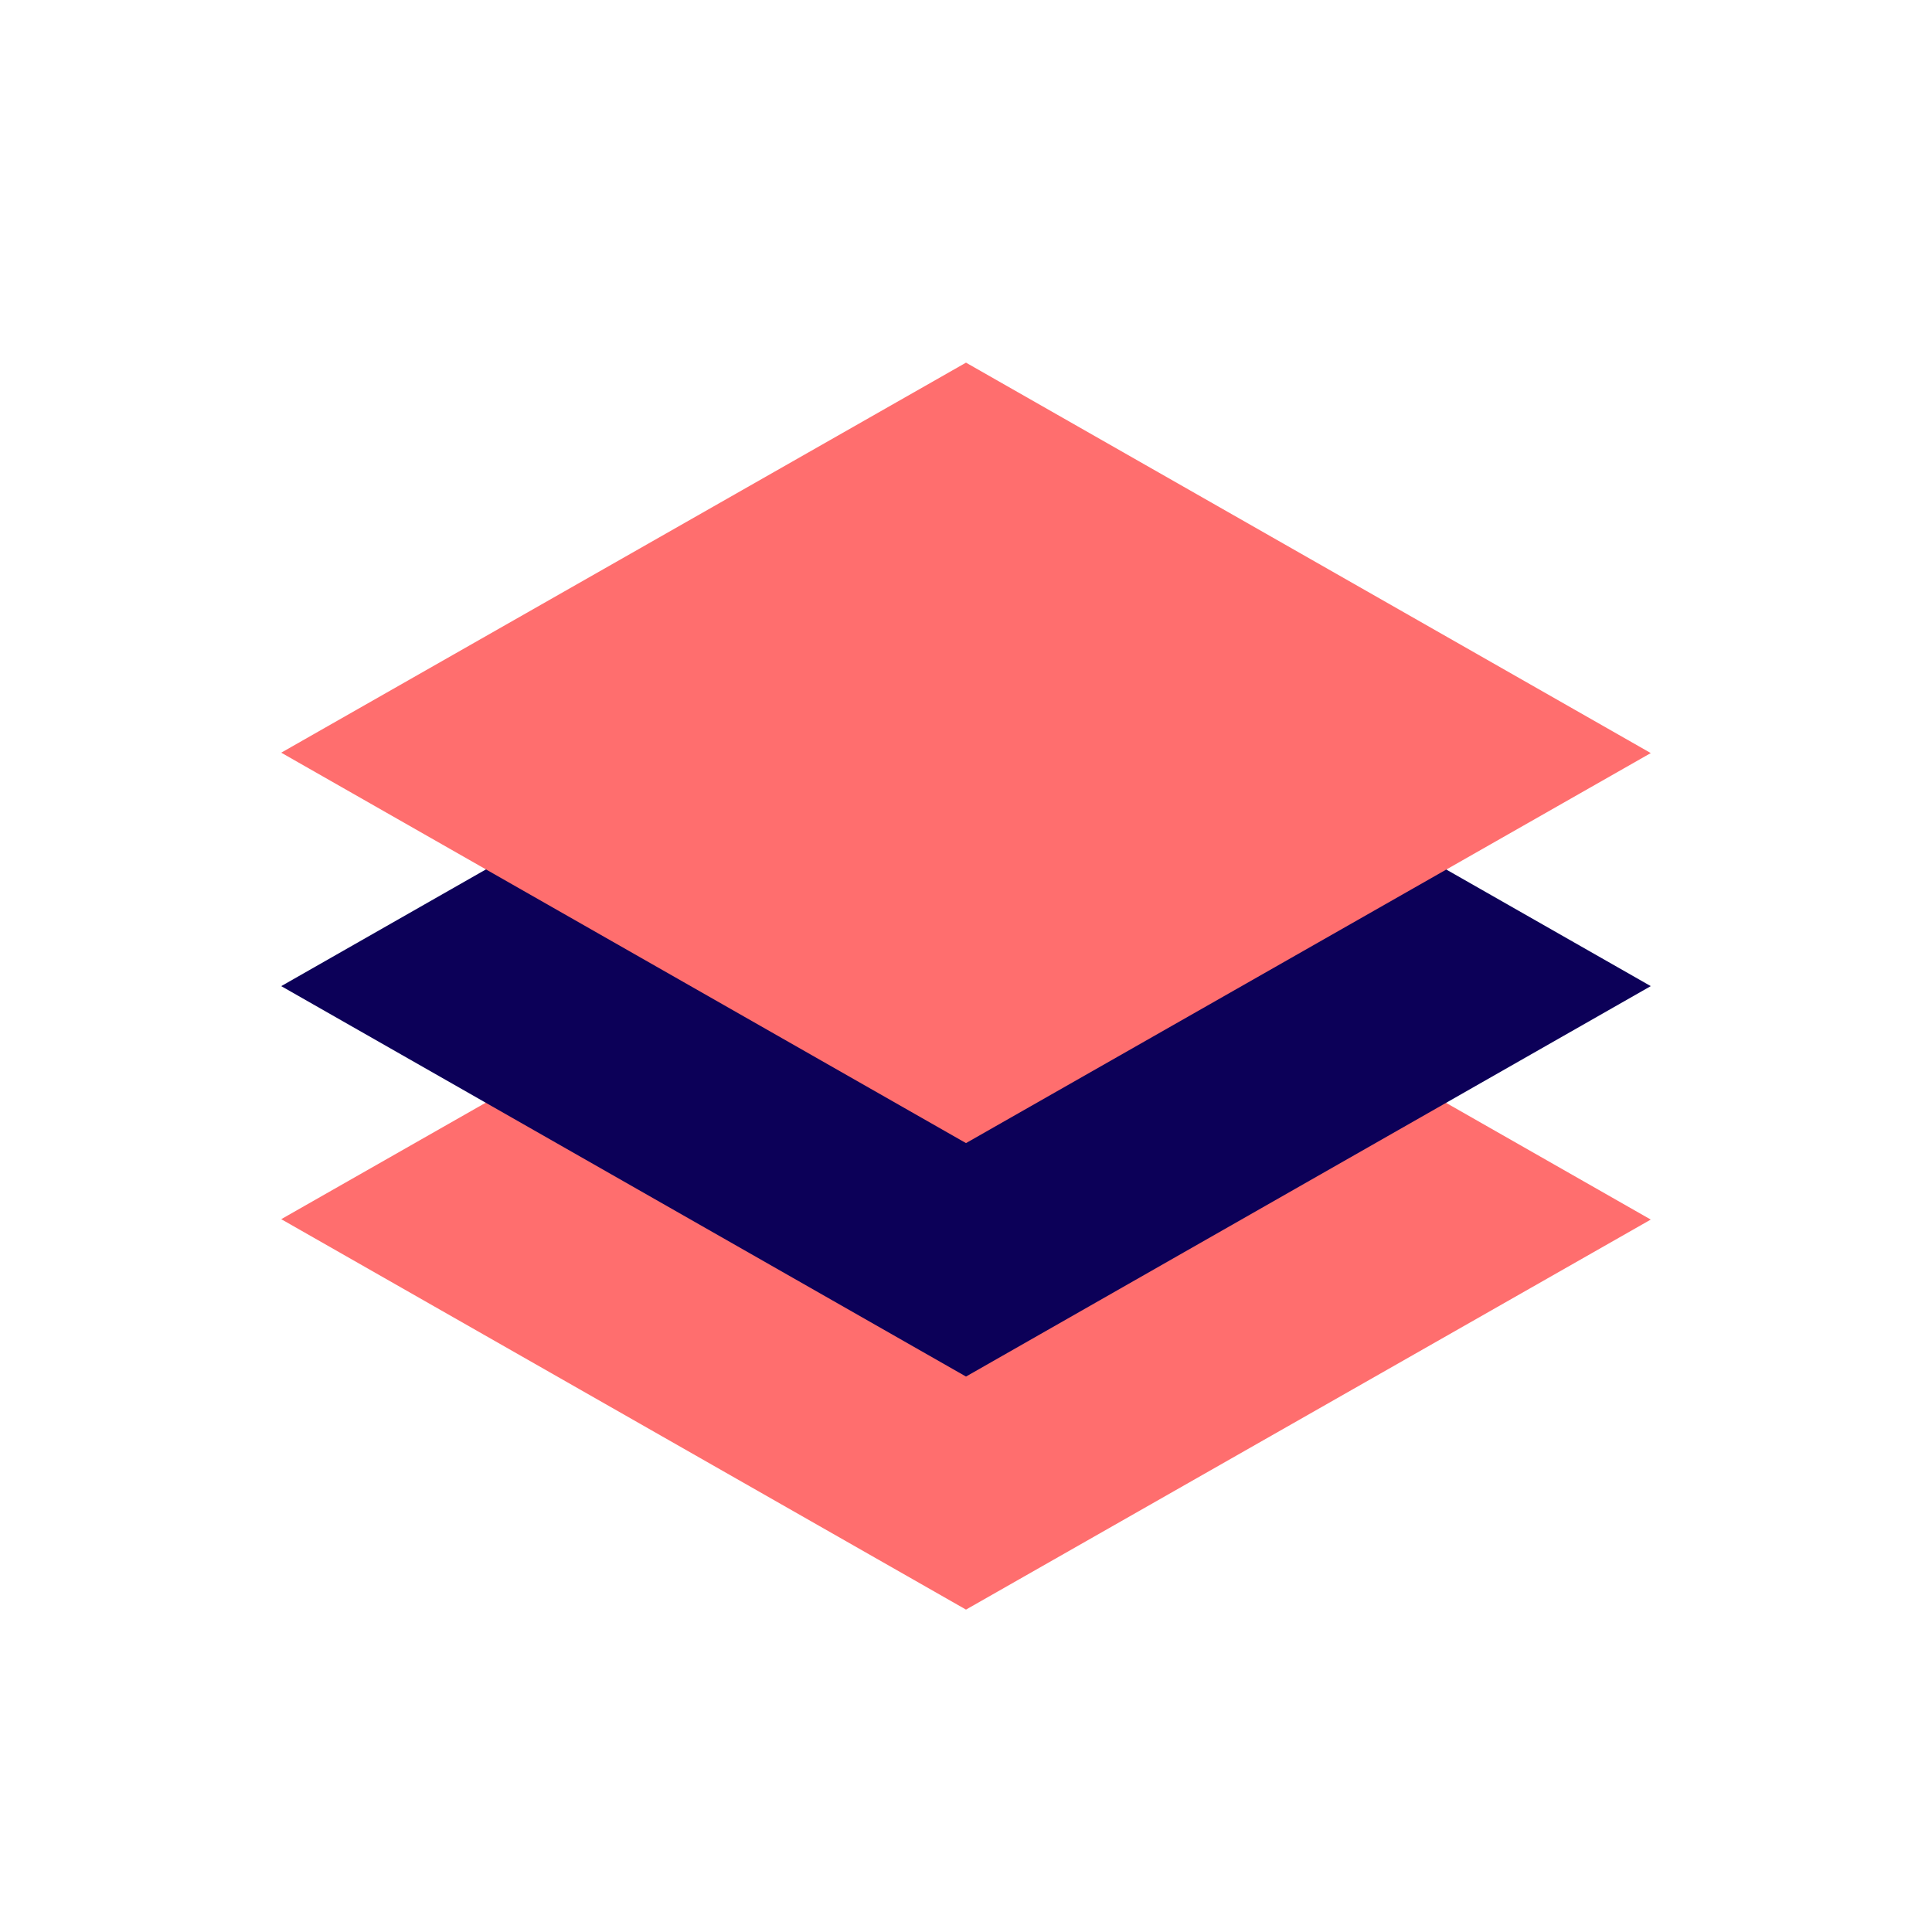
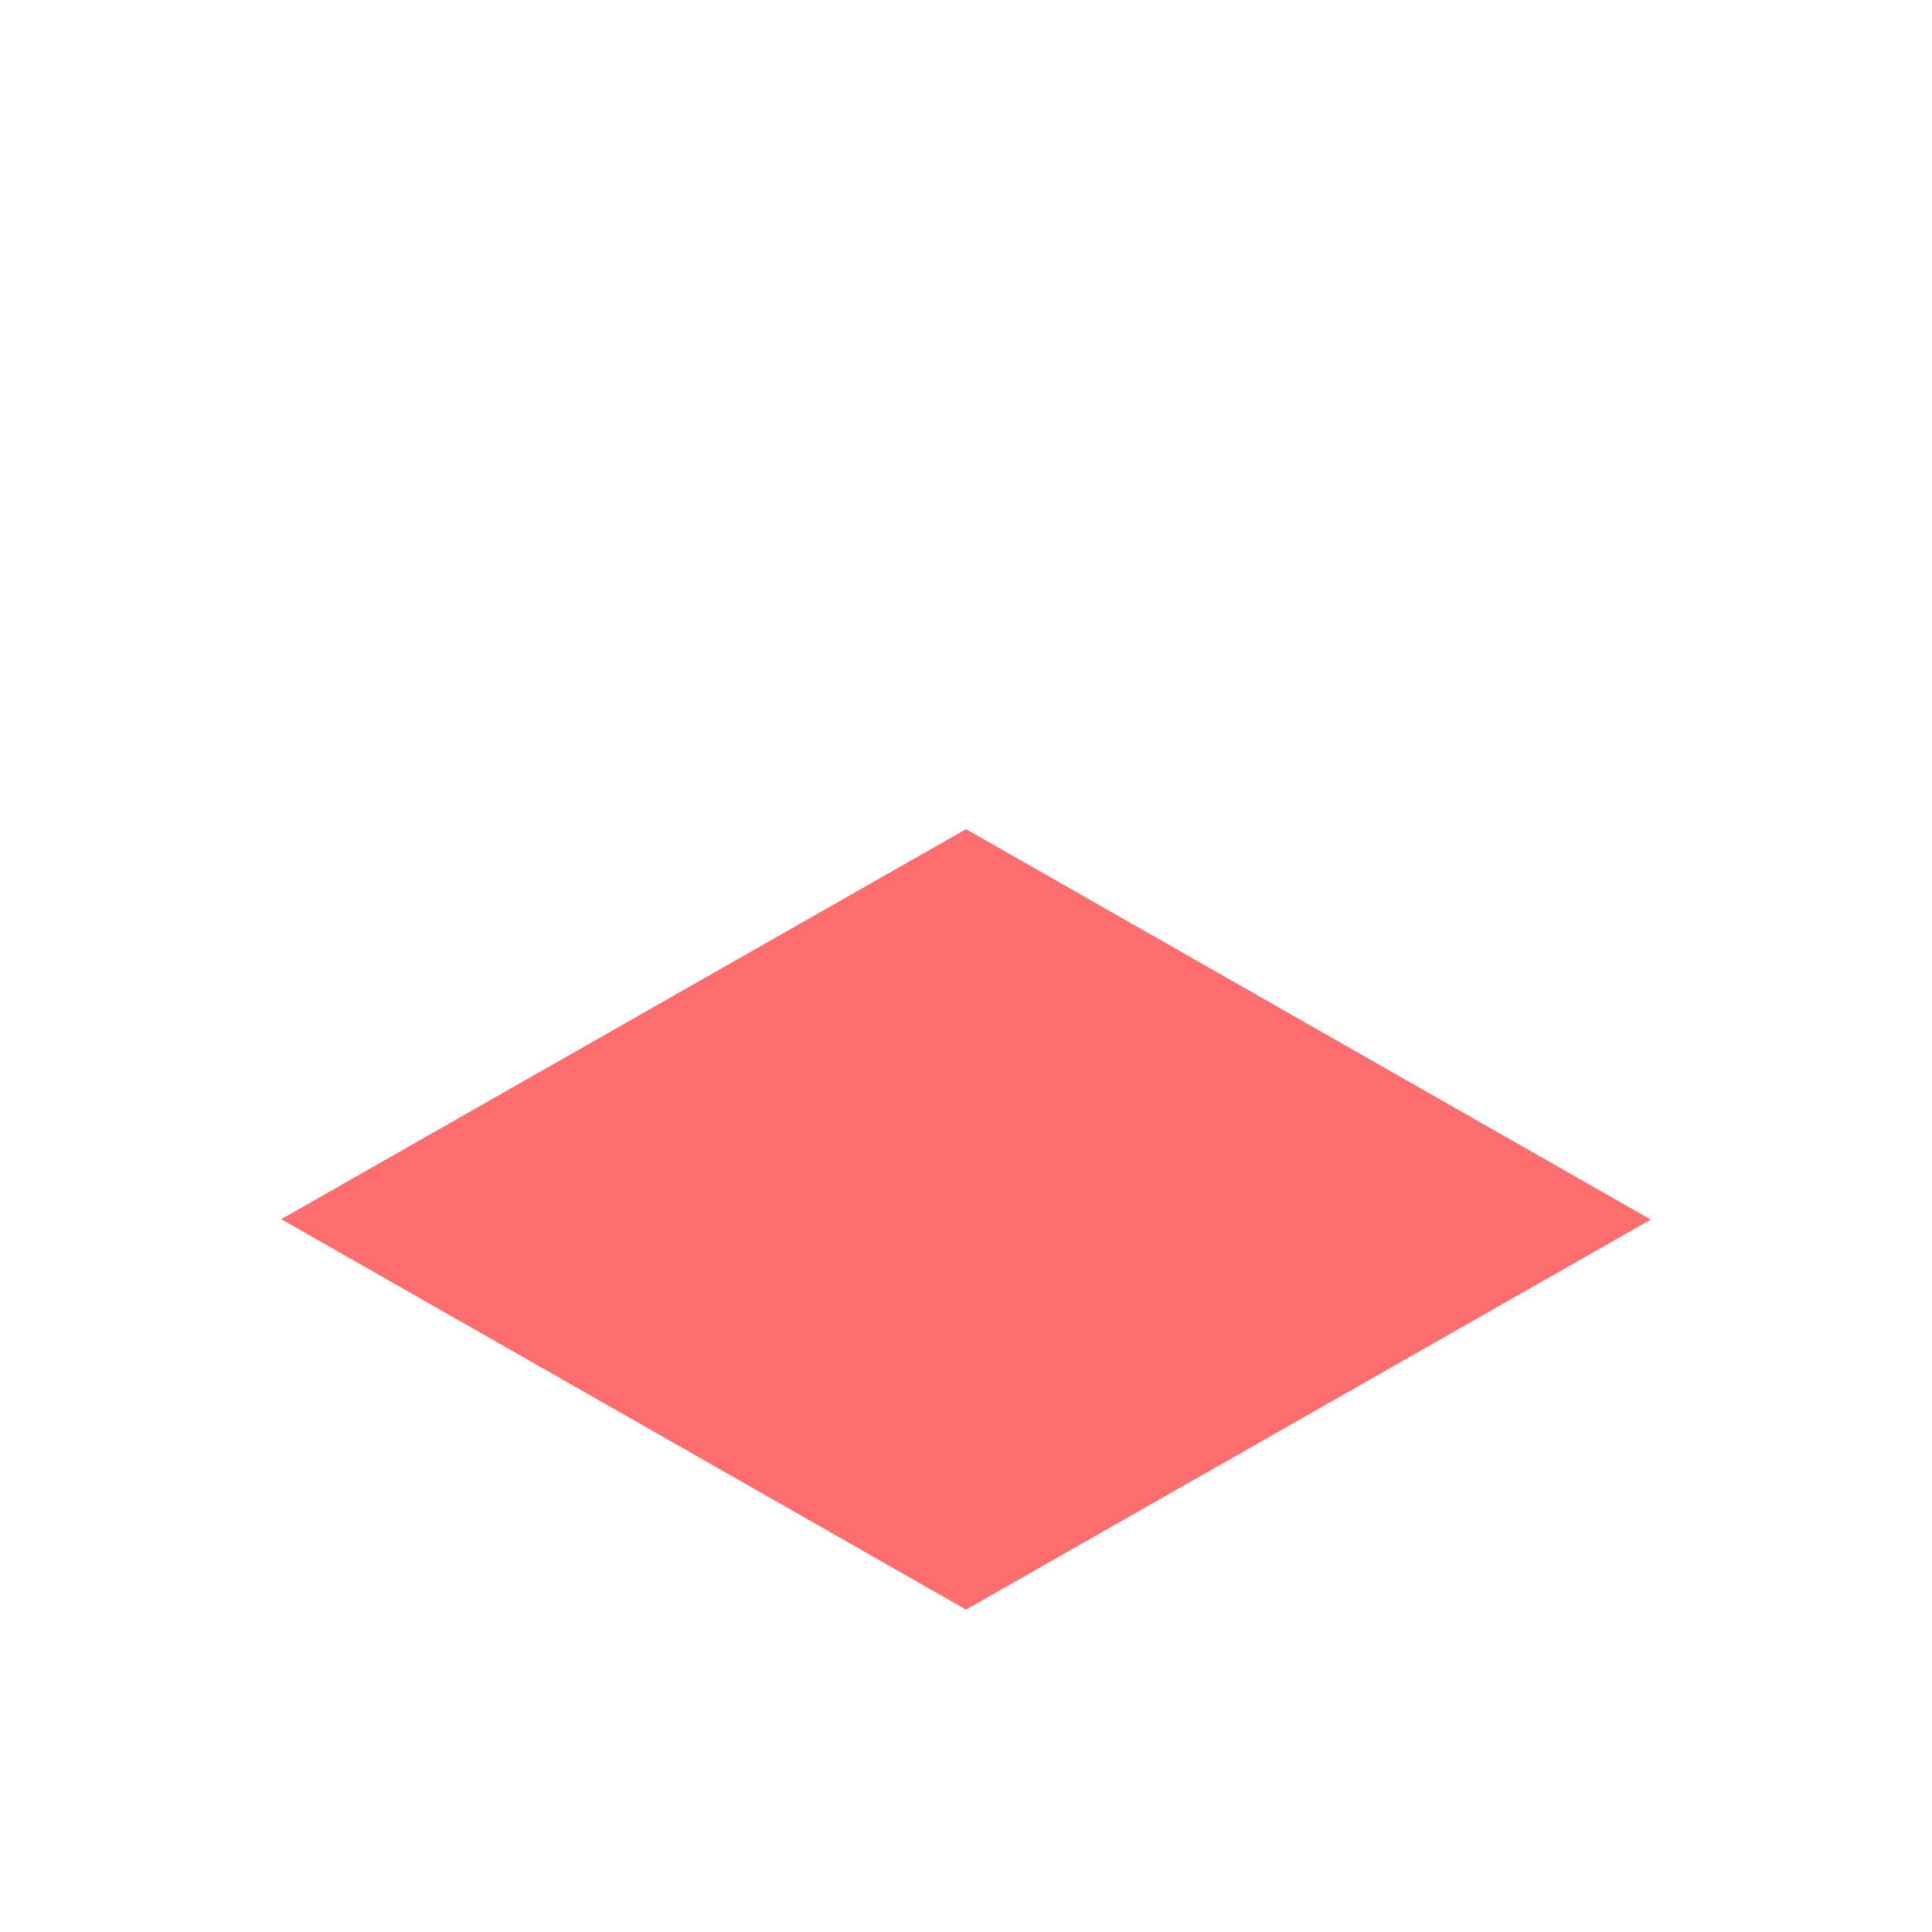
<svg xmlns="http://www.w3.org/2000/svg" id="layers" width="48" height="48" viewBox="0 0 48 48">
  <defs>
    <style>
      .vi-primary {
        fill: #FF6E6E;
      }

      .vi-primary, .vi-accent {
        stroke: #fff;
        stroke-linecap: round;
        stroke-width: 0;
        fill-rule: evenodd;
      }

      .vi-accent {
        fill: #0C0058;
      }
    </style>
  </defs>
  <path class="vi-primary" d="M24,20.6l17.013,9.7L24,39.99l-17.013-9.7Z" />
-   <path class="vi-accent" d="M24,14.8l17.013,9.7L24,34.2,6.987,24.5Z" />
-   <path class="vi-primary" d="M24,9.01l17.013,9.7L24,28.4l-17.013-9.7Z" />
</svg>